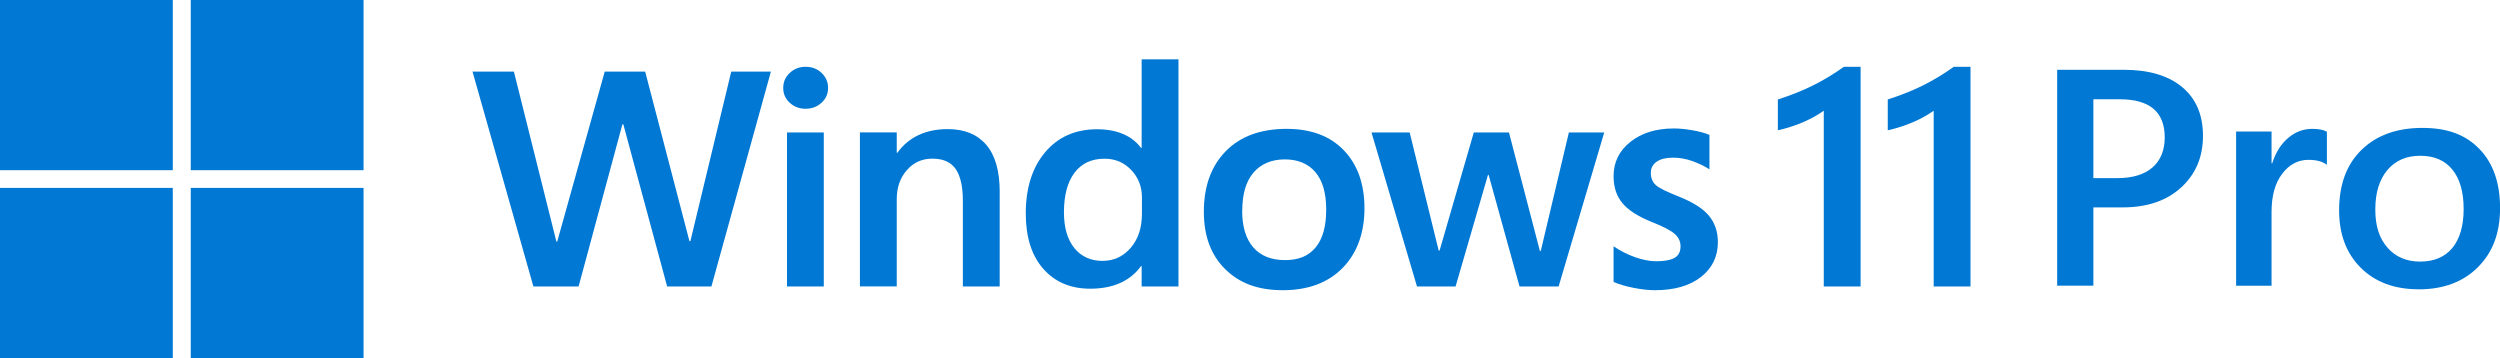
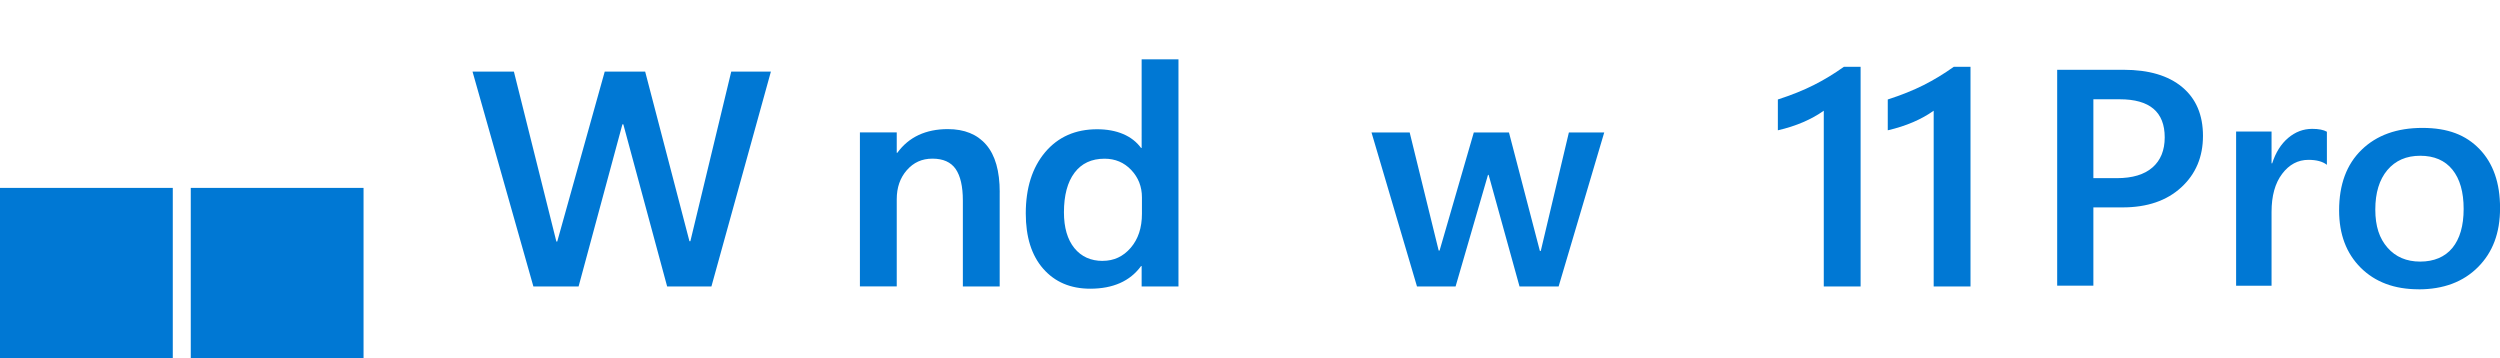
<svg xmlns="http://www.w3.org/2000/svg" width="1439.9" height="206.24" version="1.1" viewBox="0 0 1439.9 206.24">
  <g fill="#0078d4">
-     <path d="m-1.4858e-7 2.5113e-6h99.515l2.1e-5 98.022h-99.515z" />
-     <path d="m109.87 2.5113e-6h99.515l2e-5 98.022h-99.515z" />
    <path d="m2.3147e-5 108.22h99.515l2.1e-5 98.021h-99.515z" />
    <path d="m109.87 108.22h99.515l2e-5 98.021h-99.515z" />
    <path d="m421.24 41.248h22.762l-34.253 123.74h-25.502l-25.235-93.38h-0.533l-25.235 93.38h-26.035l-35.053-123.74h23.829l24.459 97.847h0.509l27.344-97.847h23.296l25.502 97.675h0.533l23.538-97.675z" />
-     <path d="m451.1 50.644c0-3.467 1.285-6.332 3.806-8.679 2.521-2.349 5.551-3.496 9.066-3.496 3.757 0 6.836 1.203 9.284 3.582 2.448 2.376 3.685 5.241 3.685 8.594 0 3.35-1.236 6.244-3.782 8.536-2.521 2.29-5.575 3.465-9.187 3.465s-6.666-1.175-9.163-3.493c-2.497-2.321-3.709-5.157-3.709-8.508zm23.369 25.635 2e-5 88.712h-21.187l-2e-5 -88.712z" />
    <path d="m575.78 110.71 1e-5 54.281h-21.211l-1e-5 -49.527c0-8.106-1.406-14.15-4.145-18.13-2.764-3.983-7.248-5.96-13.357-5.96s-10.884 2.206-14.787 6.647c-3.879 4.439-5.794 9.995-5.794 16.729l1e-5 50.212h-21.211l-2e-5 -88.712h21.211v11.745h0.339c3.321-4.556 7.418-7.963 12.266-10.227 4.872-2.264 10.448-3.407 16.823-3.407 9.551 0 16.945 3.006 22.108 9.021 5.188 6.017 7.781 15.126 7.781 27.328z" />
    <path d="m657.54 34.173h21.211l3e-5 130.82h-21.211v-11.743h-0.339c-3.2 4.381-7.272 7.648-12.145 9.794-4.872 2.149-10.569 3.238-17.114 3.238-11.345 0-20.363-3.84-27.077-11.487-6.715-7.648-10.06-18.273-10.06-31.853 0-14.666 3.709-26.408 11.151-35.26 7.466-8.823 17.429-13.233 29.938-13.233 5.672 0 10.666 0.917 14.981 2.748 4.315 1.834 7.757 4.527 10.327 8.02h0.339zm-22.423 116.07c6.424 0 11.805-2.493 16.12-7.505 4.315-5.012 6.472-11.545 6.472-19.594v-9.479c-1e-5 -6.16-2.061-11.401-6.157-15.754-4.121-4.355-9.26-6.504-15.393-6.504-7.466 0-13.236 2.693-17.308 8.106-4.048 5.415-6.06 13.006-6.06 22.774 0 8.792 2.012 15.668 5.988 20.594 4 4.926 9.454 7.39 16.339 7.39z" />
-     <path d="m693.37 121.94c-1e-5 -14.668 4.218-26.296 12.63-34.861 8.387-8.565 20.096-12.86 35.029-12.86 14.084 0 25.065 4.124 32.992 12.373 7.903 8.25 11.854 19.393 11.854 33.428 1e-5 14.035-4.218 25.838-12.63 34.343-8.387 8.508-19.854 12.777-34.326 12.777-14.496 0-25.041-4.04-33.259-12.118-8.194-8.078-12.29-19.104-12.29-33.082zm22.06-0.688c0 9.252 2.133 16.327 6.4 21.225 4.291 4.897 10.351 7.333 18.326 7.333s13.575-2.436 17.623-7.333c4.048-4.897 6.06-12.144 6.06-21.74 0-9.596-2.109-16.757-6.254-21.628-4.194-4.869-10.036-7.304-17.575-7.304s-13.769 2.55-18.084 7.648c-4.315 5.1-6.424 12.347-6.424 21.8z" />
    <path d="m903.64 76.279h20.338l-26.277 88.712h-22.52l-17.793-64.278h-0.364l-18.666 64.278h-22.229l-26.205-88.712h21.987l16.702 68.003h0.533l19.708-68.003h20.241l17.817 68.261h0.509l16.193-68.261z" />
-     <path d="m950.81 99.567c0 2.98 0.97 5.329 2.885 7.049 1.915 1.688 6.206 3.837 12.799 6.416 8.46 3.35 14.424 7.104 17.817 11.256 3.442 4.183 5.115 9.224 5.115 15.153 0 8.336-3.248 15.038-9.769 20.11-6.497 5.069-15.32 7.591-26.399 7.591-3.757 0-7.878-0.458-12.387-1.347-4.533-0.888-8.363-2.034-11.515-3.41l-1e-5 -20.537c3.879 2.636 8 4.754 12.436 6.301 4.46 1.547 8.484 2.321 12.096 2.321 4.8 0 8.339-0.659 10.618-1.977 2.279-1.318 3.418-3.522 3.418-6.645 0-2.865-1.188-5.298-3.563-7.304-2.351-2.006-6.86-4.267-13.454-6.874-7.83-3.209-13.381-6.846-16.629-10.886-3.297-4.038-4.921-9.138-4.921-15.353-1e-5 -7.992 3.224-14.58 9.672-19.706 6.472-5.157 14.836-7.734 25.114-7.734 3.127 0 6.691 0.344 10.618 1.032 3.927 0.685 7.175 1.573 9.818 2.662v19.852c-2.788-1.834-6.085-3.41-9.818-4.756-3.757-1.318-7.442-1.975-11.151-1.975-4.048 0-7.175 0.771-9.43 2.318-2.23 1.547-3.369 3.696-3.369 6.387z" />
    <path d="m1024 57.289c7.806-2.522 14.714-5.301 20.605-8.278 5.939-2.98 11.733-6.502 17.405-10.542h9.624v126.52h-21.211v-101.23c-3.442 2.464-7.418 4.668-11.854 6.588-4.485 1.92-9.333 3.496-14.593 4.699v-17.789z" />
    <path d="m1087.3 57.289c7.83-2.522 14.714-5.301 20.629-8.278 5.915-2.98 11.708-6.502 17.381-10.542h9.624v126.52h-21.211l-1e-4 -101.23c-3.442 2.464-7.394 4.668-11.854 6.588-4.485 1.92-9.333 3.496-14.593 4.699v-17.789z" />
    <path d="m1205.7 119.45v45.085h-20.847v-124.34h38.301c14.472 0 25.72 3.324 33.695 9.969 7.975 6.645 11.975 16.012 11.975 28.099 0 12.089-4.145 21.97-12.508 29.646-8.339 7.677-19.587 11.545-33.792 11.545h-16.799zm0-62.272v45.429h13.551c8.969 0 15.805-2.063 20.484-6.158 4.703-4.097 7.054-9.883 7.054-17.33 0-14.637-8.63-21.941-25.89-21.941h-15.224z" />
    <path d="m1340.2 94.927c-2.473-1.92-6.012-2.865-10.642-2.865-6.036 0-11.078 2.693-15.151 8.078-4.073 5.387-6.085 12.691-6.085 21.943v42.478h-20.411v-88.798h20.411v18.304h0.364c2.012-6.244 5.066-11.113 9.188-14.608s8.751-5.241 13.866-5.241c3.685 0 6.521 0.544 8.46 1.659v19.078z" />
    <path d="m1393 166.62c-13.914 0-25.017-4.155-33.332-12.431-8.315-8.307-12.436-19.307-12.436-32.999 0-14.923 4.315-26.554 12.993-34.947 8.654-8.393 20.314-12.574 34.98-12.574 14.666 0 25.065 4.066 32.92 12.23 7.854 8.164 11.805 19.451 11.805 33.916 0 14.465-4.242 25.523-12.702 34.03-8.509 8.534-19.902 12.803-34.204 12.803zm0.945-76.909c-8 0-14.278 2.748-18.932 8.25-4.606 5.499-6.933 13.061-6.933 22.715s2.351 16.643 7.03 21.97c4.679 5.356 10.957 8.02 18.836 8.02 7.878 0 14.23-2.636 18.544-7.877 4.291-5.27 6.472-12.746 6.472-22.457 0-9.711-2.158-17.302-6.472-22.629-4.315-5.329-10.521-7.992-18.545-7.992z" />
  </g>
</svg>